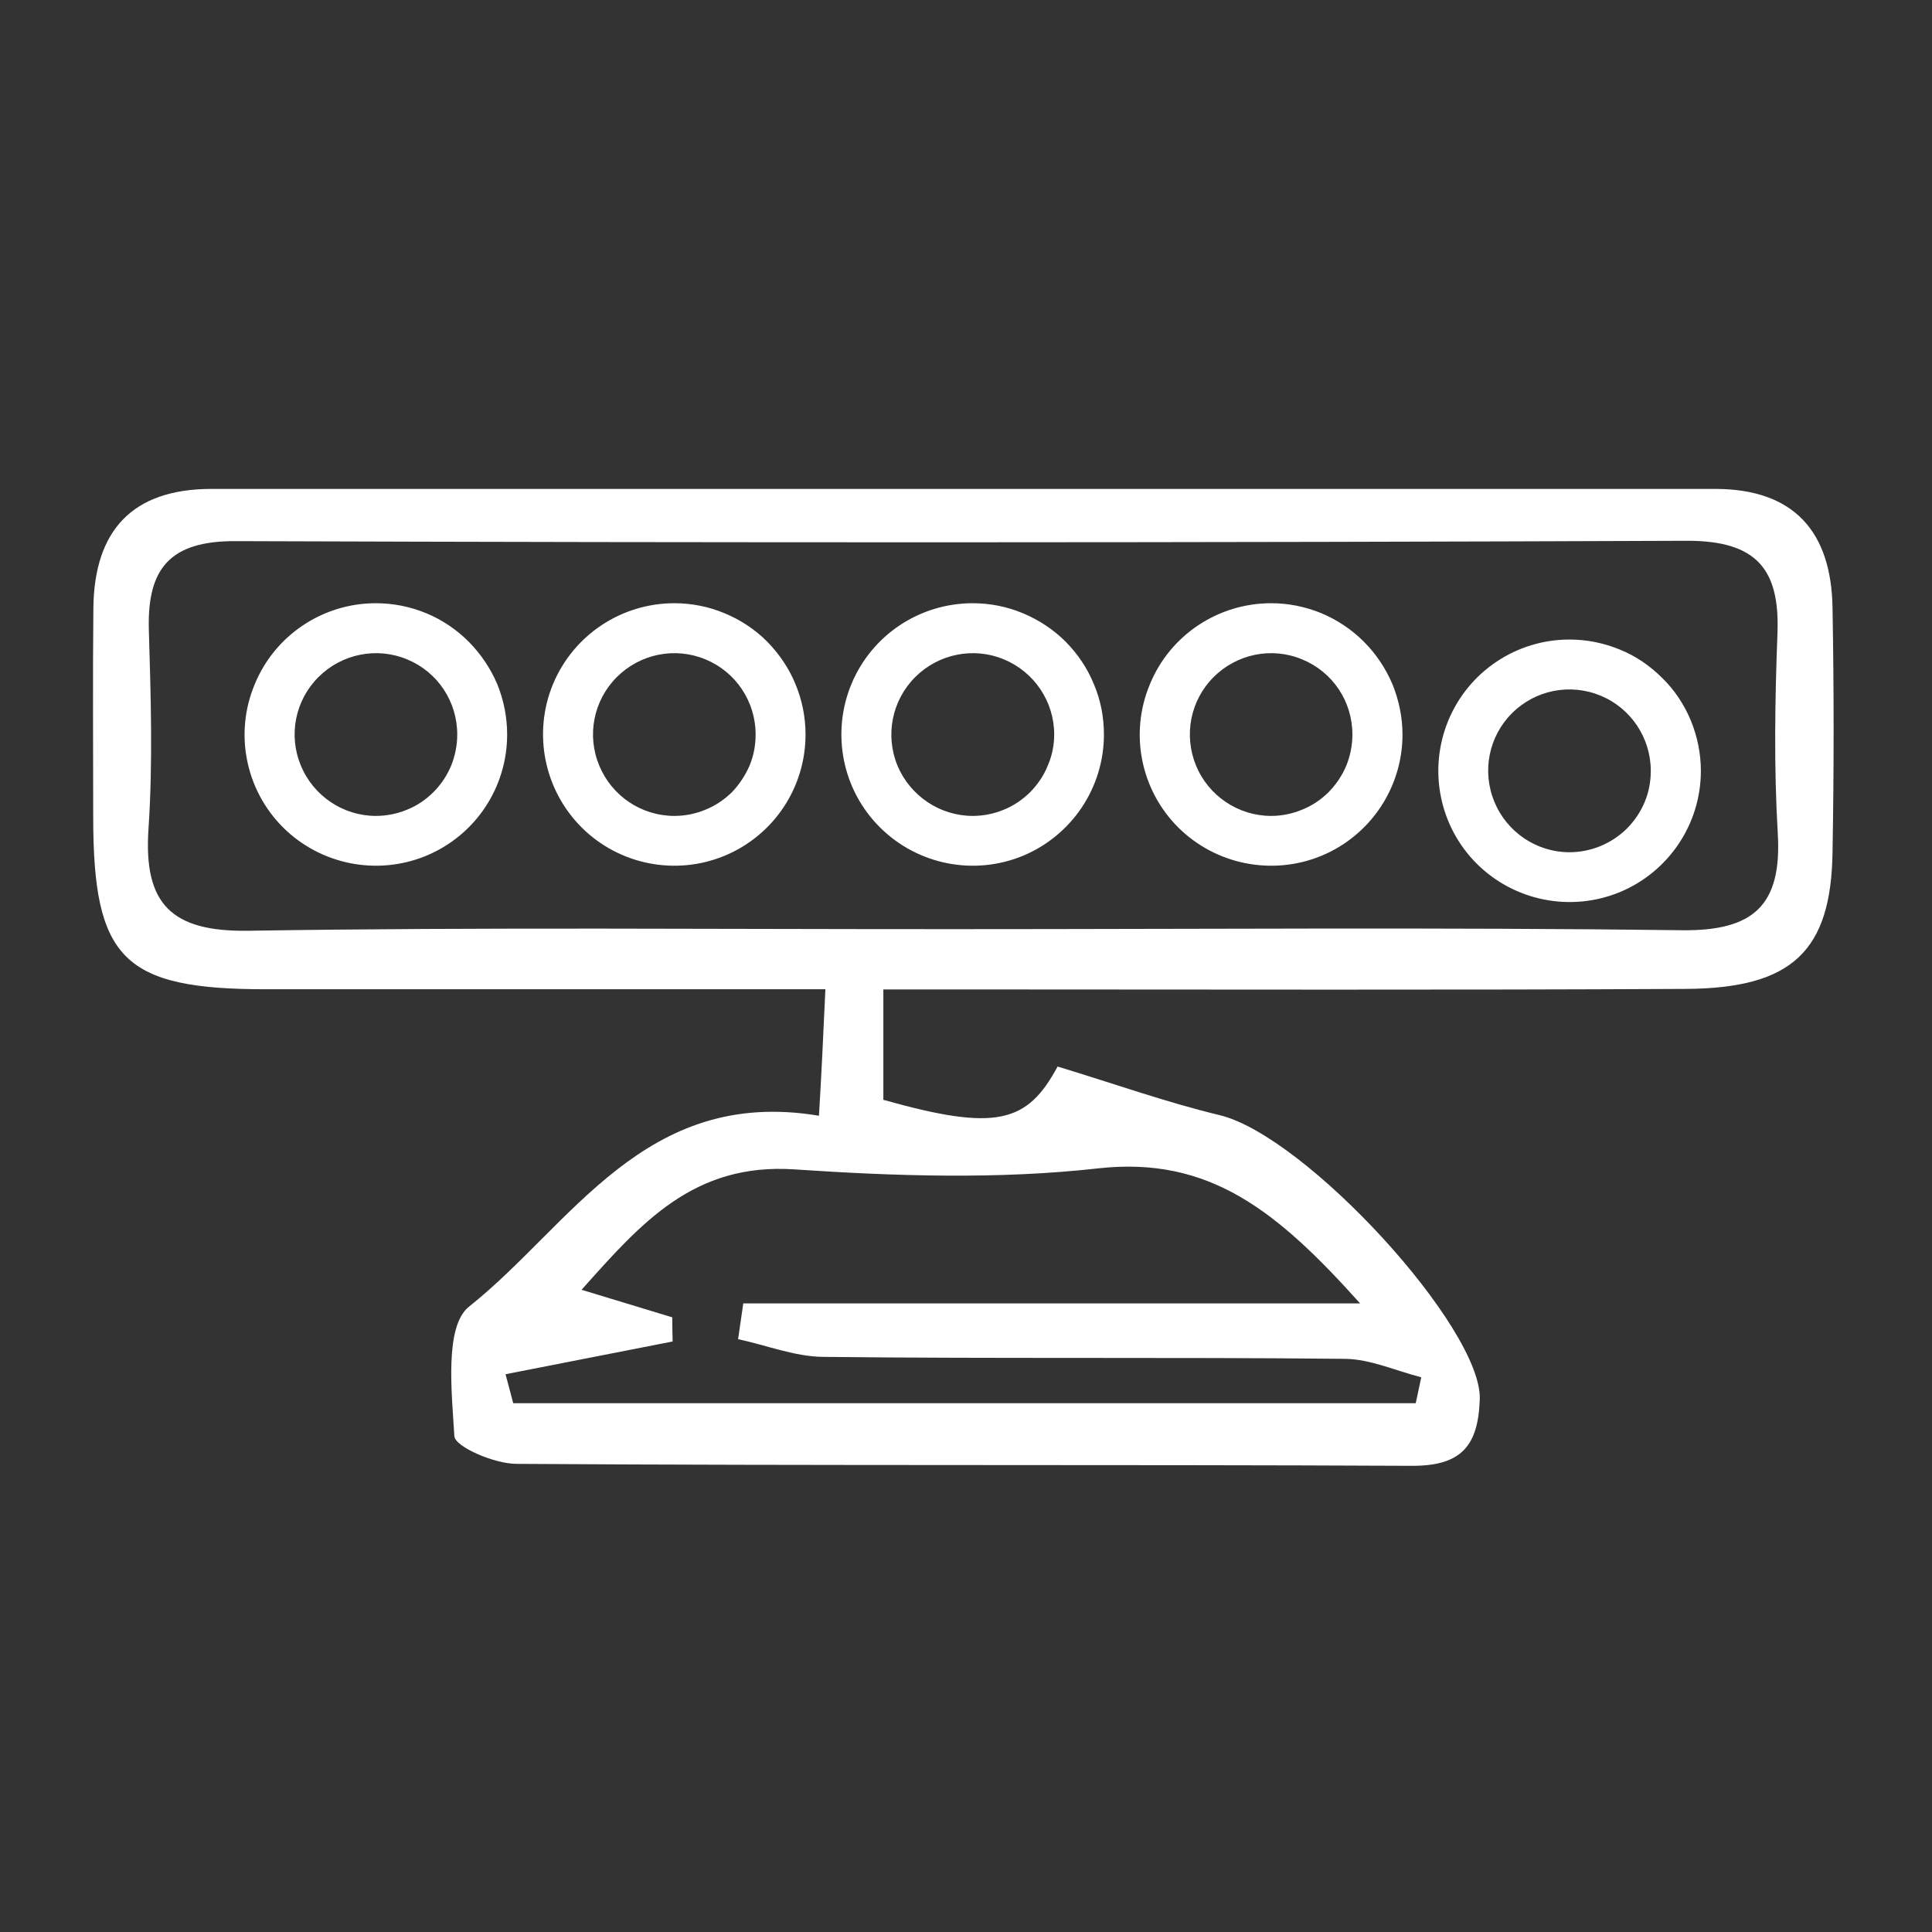
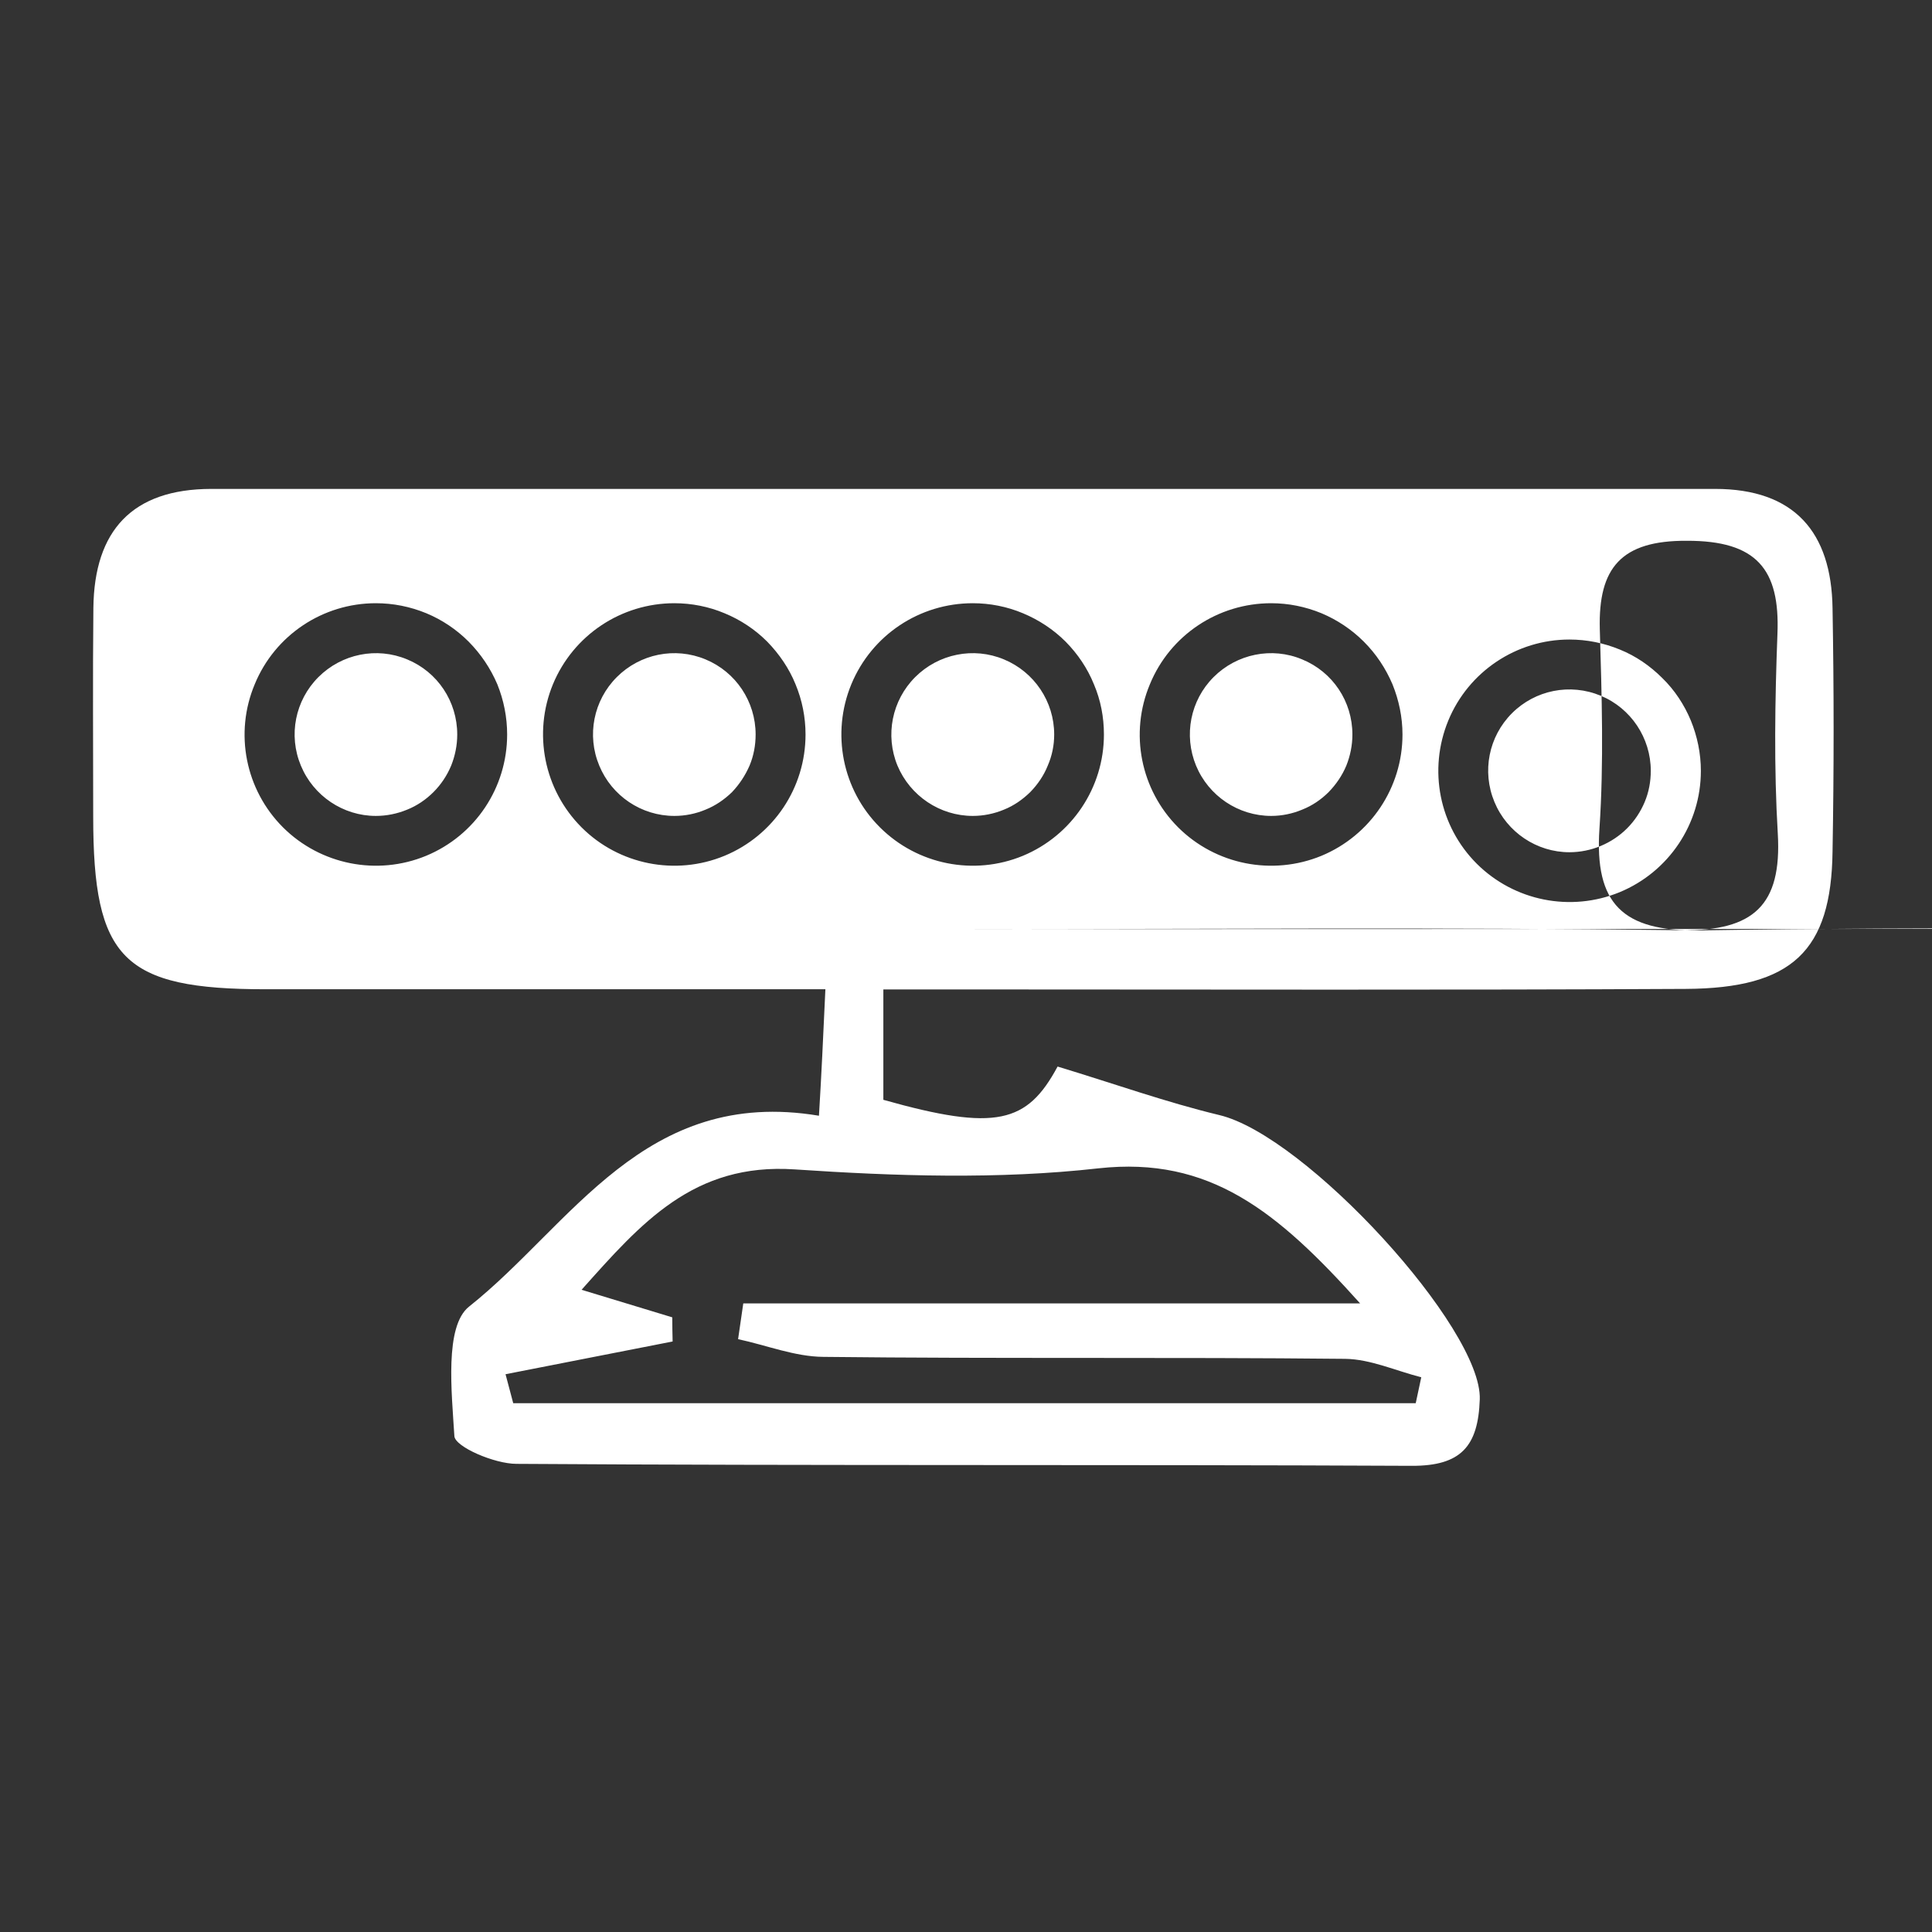
<svg xmlns="http://www.w3.org/2000/svg" version="1.2" viewBox="0 0 1080 1080" width="1080" height="1080">
  <rect x="0" y="0" width="1080" height="1080" fill="#333333" stroke="none" />
  <title>DIGITAL ANIMATION-svg (1)-svg</title>
  <style> .s0 { fill: #ffffff } </style>
-   <path id="Layer" fill-rule="evenodd" class="s0" d="m461.4 553c-109 0-210.8 0-312.6 0-80.1 0-96.7-16.9-96.7-96.6 0-38.8-0.3-77.7 0.1-116.6 0.5-43.2 21.7-66.4 65.8-66.5q420.4 0 840.7 0c44.3 0 65.1 24.1 65.7 66.7q1.2 68 0 136c-0.7 55.5-22.4 76.5-82.1 76.8-131.3 0.7-262.5 0.3-393.7 0.3h-54.8v61.7c63.1 17.8 80.4 13 97.4-18.6 32 9.7 60.8 20 90.3 27.1 48.4 11.4 147.2 119.3 145.7 159-0.9 26.1-10.4 37.2-38 37.1-166.8-0.8-333.7 0-500.5-1.1-12.3 0-34.3-9.5-34.7-15.5-1.5-24.6-5.6-61.4 8.2-72.4 57.2-45.4 97.9-123 195.6-106.7 1.4-22.8 2.3-42.6 3.6-70.7zm75.6-33.6c134.5 0 268.8-1.1 403.2 0.6 40.1 0.5 55.9-14 53.6-53.9-2.2-37.1-1.6-74.5-0.2-111.7 1.5-36.3-11.7-52.2-50.7-52.1q-405.6 1.6-811.1 0.2c-36.6-0.2-49.5 15.1-48.6 49.3 1.1 37.2 2.3 74.6-0.2 111.7-2.8 41.9 12.9 57.4 55.7 56.8 132.8-2.1 265.6-0.8 398.3-0.9zm-254.4 248.8l4.3 16.2h504.5q1.5-7.3 3.1-14.5c-14.2-3.6-28.3-10.1-42.5-10.3-97.3-1-194.5 0-291.7-1.1-15.9-0.1-31.8-6.5-47.7-9.9l2.9-20h344.8c-46.3-51.6-84.1-82.3-146.2-75.5-56 6.3-113.5 4.4-169.9 0.6-56.5-3.8-85.8 30-119.1 67.3l50.7 15.4c0 4.5 0.1 9 0.2 13.5zm-44.3-425.4c8.9 3.7 16.9 9.1 23.7 15.9 6.8 6.9 12.2 14.9 16 23.8 3.6 8.9 5.5 18.4 5.5 28.1 0 29.7-17.8 56.4-45.3 67.8-27.4 11.3-59 5-80-15.9-21-21-27.3-52.6-15.8-80 11.3-27.5 38.1-45.3 67.7-45.3 9.7 0 19.2 1.9 28.2 5.6zm-10.7 109.8c5.5-2.2 10.5-5.6 14.7-9.8 4.3-4.3 7.6-9.3 9.9-14.8 2.2-5.5 3.4-11.4 3.4-17.4 0-18.5-11-35-28-42-17-7.1-36.6-3.1-49.6 9.9-13 13-16.9 32.5-9.8 49.5 7 16.9 23.6 28.1 41.9 28.1 6 0 11.9-1.2 17.5-3.5zm177.4-109.8c9 3.7 17.1 9.1 23.9 15.9 6.7 6.9 12.2 14.9 15.8 23.8 3.7 8.9 5.6 18.4 5.6 28.1 0 29.7-17.8 56.4-45.3 67.8-27.4 11.3-59 5-79.9-15.9-21-21-27.3-52.6-16-80 11.4-27.5 38.2-45.3 67.9-45.3 9.6 0 19.2 1.9 28 5.6zm-10.6 109.8c5.5-2.2 10.5-5.6 14.8-9.8 4.1-4.3 7.4-9.3 9.8-14.8 2.3-5.5 3.4-11.4 3.4-17.4 0-18.5-11.1-35-28-42-17.1-7.1-36.6-3.1-49.6 9.9-13 13-16.9 32.5-9.8 49.5 7 16.9 23.5 28.1 42 28.1 6 0 11.9-1.2 17.4-3.5zm177.4-109.8c8.9 3.7 17.1 9.1 23.9 15.9 6.8 6.9 12.2 14.9 15.8 23.8 3.8 8.9 5.6 18.4 5.6 28.1 0 29.7-17.9 56.4-45.3 67.8-27.4 11.3-58.9 5-79.9-15.9-21.1-21-27.3-52.6-16-80 11.4-27.5 38.1-45.3 67.9-45.3 9.6 0 19.2 1.9 28 5.6zm-10.6 109.8c5.5-2.2 10.4-5.6 14.7-9.8 4.2-4.3 7.6-9.3 9.8-14.8 2.4-5.5 3.6-11.4 3.6-17.4 0-18.5-11.2-35-28.1-42-17-7.1-36.6-3.1-49.6 9.9-13 13-16.9 32.5-9.9 49.5 7.1 16.9 23.7 28.1 42.1 28.1 5.9 0 11.9-1.2 17.4-3.5zm177.5-109.8c8.8 3.7 16.9 9.1 23.7 15.9 6.9 6.9 12.2 14.9 16 23.8 3.6 8.9 5.6 18.4 5.6 28.1 0 29.7-17.9 56.4-45.3 67.8-27.5 11.3-59.1 5-80.1-15.9-21-21-27.3-52.6-15.8-80 11.3-27.5 38.1-45.3 67.8-45.3 9.6 0 19.1 1.9 28.1 5.6zm-10.8 109.8c5.6-2.2 10.6-5.6 14.8-9.8 4.2-4.3 7.6-9.3 9.9-14.8 2.2-5.5 3.4-11.4 3.4-17.4 0-18.5-11-35-28.1-42-16.9-7.1-36.5-3.1-49.5 9.9-13 13-16.8 32.5-9.8 49.5 7 16.9 23.6 28.1 42 28.1 5.9 0 11.8-1.2 17.3-3.5zm177.6-89.5c8.9 3.6 16.9 9.1 23.7 15.9 6.9 6.7 12.3 14.9 16 23.8 3.6 8.8 5.6 18.4 5.6 28.1 0 29.7-17.9 56.4-45.3 67.8-27.5 11.3-59 5-80-15.9-21-21-27.2-52.5-15.9-80 11.3-27.4 38.1-45.3 67.7-45.3 9.7 0 19.2 1.9 28.2 5.6zm-10.7 109.8c5.5-2.3 10.5-5.6 14.7-9.8 4.3-4.3 7.6-9.3 9.9-14.8 2.3-5.5 3.4-11.4 3.4-17.4 0-18.4-11.1-35-28-42-17.1-7.1-36.6-3.2-49.6 9.8-13 13-16.9 32.5-9.8 49.6 7 16.9 23.6 28.1 41.9 28.1 6 0 12-1.2 17.5-3.5z" />
+   <path id="Layer" fill-rule="evenodd" class="s0" d="m461.4 553c-109 0-210.8 0-312.6 0-80.1 0-96.7-16.9-96.7-96.6 0-38.8-0.3-77.7 0.1-116.6 0.5-43.2 21.7-66.4 65.8-66.5q420.4 0 840.7 0c44.3 0 65.1 24.1 65.7 66.7q1.2 68 0 136c-0.7 55.5-22.4 76.5-82.1 76.8-131.3 0.7-262.5 0.3-393.7 0.3h-54.8v61.7c63.1 17.8 80.4 13 97.4-18.6 32 9.7 60.8 20 90.3 27.1 48.4 11.4 147.2 119.3 145.7 159-0.9 26.1-10.4 37.2-38 37.1-166.8-0.8-333.7 0-500.5-1.1-12.3 0-34.3-9.5-34.7-15.5-1.5-24.6-5.6-61.4 8.2-72.4 57.2-45.4 97.9-123 195.6-106.7 1.4-22.8 2.3-42.6 3.6-70.7zm75.6-33.6c134.5 0 268.8-1.1 403.2 0.6 40.1 0.5 55.9-14 53.6-53.9-2.2-37.1-1.6-74.5-0.2-111.7 1.5-36.3-11.7-52.2-50.7-52.1c-36.6-0.2-49.5 15.1-48.6 49.3 1.1 37.2 2.3 74.6-0.2 111.7-2.8 41.9 12.9 57.4 55.7 56.8 132.8-2.1 265.6-0.8 398.3-0.9zm-254.4 248.8l4.3 16.2h504.5q1.5-7.3 3.1-14.5c-14.2-3.6-28.3-10.1-42.5-10.3-97.3-1-194.5 0-291.7-1.1-15.9-0.1-31.8-6.5-47.7-9.9l2.9-20h344.8c-46.3-51.6-84.1-82.3-146.2-75.5-56 6.3-113.5 4.4-169.9 0.6-56.5-3.8-85.8 30-119.1 67.3l50.7 15.4c0 4.5 0.1 9 0.2 13.5zm-44.3-425.4c8.9 3.7 16.9 9.1 23.7 15.9 6.8 6.9 12.2 14.9 16 23.8 3.6 8.9 5.5 18.4 5.5 28.1 0 29.7-17.8 56.4-45.3 67.8-27.4 11.3-59 5-80-15.9-21-21-27.3-52.6-15.8-80 11.3-27.5 38.1-45.3 67.7-45.3 9.7 0 19.2 1.9 28.2 5.6zm-10.7 109.8c5.5-2.2 10.5-5.6 14.7-9.8 4.3-4.3 7.6-9.3 9.9-14.8 2.2-5.5 3.4-11.4 3.4-17.4 0-18.5-11-35-28-42-17-7.1-36.6-3.1-49.6 9.9-13 13-16.9 32.5-9.8 49.5 7 16.9 23.6 28.1 41.9 28.1 6 0 11.9-1.2 17.5-3.5zm177.4-109.8c9 3.7 17.1 9.1 23.9 15.9 6.7 6.9 12.2 14.9 15.8 23.8 3.7 8.9 5.6 18.4 5.6 28.1 0 29.7-17.8 56.4-45.3 67.8-27.4 11.3-59 5-79.9-15.9-21-21-27.3-52.6-16-80 11.4-27.5 38.2-45.3 67.9-45.3 9.6 0 19.2 1.9 28 5.6zm-10.6 109.8c5.5-2.2 10.5-5.6 14.8-9.8 4.1-4.3 7.4-9.3 9.8-14.8 2.3-5.5 3.4-11.4 3.4-17.4 0-18.5-11.1-35-28-42-17.1-7.1-36.6-3.1-49.6 9.9-13 13-16.9 32.5-9.8 49.5 7 16.9 23.5 28.1 42 28.1 6 0 11.9-1.2 17.4-3.5zm177.4-109.8c8.9 3.7 17.1 9.1 23.9 15.9 6.8 6.9 12.2 14.9 15.8 23.8 3.8 8.9 5.6 18.4 5.6 28.1 0 29.7-17.9 56.4-45.3 67.8-27.4 11.3-58.9 5-79.9-15.9-21.1-21-27.3-52.6-16-80 11.4-27.5 38.1-45.3 67.9-45.3 9.6 0 19.2 1.9 28 5.6zm-10.6 109.8c5.5-2.2 10.4-5.6 14.7-9.8 4.2-4.3 7.6-9.3 9.8-14.8 2.4-5.5 3.6-11.4 3.6-17.4 0-18.5-11.2-35-28.1-42-17-7.1-36.6-3.1-49.6 9.9-13 13-16.9 32.5-9.9 49.5 7.1 16.9 23.7 28.1 42.1 28.1 5.9 0 11.9-1.2 17.4-3.5zm177.5-109.8c8.8 3.7 16.9 9.1 23.7 15.9 6.9 6.9 12.2 14.9 16 23.8 3.6 8.9 5.6 18.4 5.6 28.1 0 29.7-17.9 56.4-45.3 67.8-27.5 11.3-59.1 5-80.1-15.9-21-21-27.3-52.6-15.8-80 11.3-27.5 38.1-45.3 67.8-45.3 9.6 0 19.1 1.9 28.1 5.6zm-10.8 109.8c5.6-2.2 10.6-5.6 14.8-9.8 4.2-4.3 7.6-9.3 9.9-14.8 2.2-5.5 3.4-11.4 3.4-17.4 0-18.5-11-35-28.1-42-16.9-7.1-36.5-3.1-49.5 9.9-13 13-16.8 32.5-9.8 49.5 7 16.9 23.6 28.1 42 28.1 5.9 0 11.8-1.2 17.3-3.5zm177.6-89.5c8.9 3.6 16.9 9.1 23.7 15.9 6.9 6.7 12.3 14.9 16 23.8 3.6 8.8 5.6 18.4 5.6 28.1 0 29.7-17.9 56.4-45.3 67.8-27.5 11.3-59 5-80-15.9-21-21-27.2-52.5-15.9-80 11.3-27.4 38.1-45.3 67.7-45.3 9.7 0 19.2 1.9 28.2 5.6zm-10.7 109.8c5.5-2.3 10.5-5.6 14.7-9.8 4.3-4.3 7.6-9.3 9.9-14.8 2.3-5.5 3.4-11.4 3.4-17.4 0-18.4-11.1-35-28-42-17.1-7.1-36.6-3.2-49.6 9.8-13 13-16.9 32.5-9.8 49.6 7 16.9 23.6 28.1 41.9 28.1 6 0 12-1.2 17.5-3.5z" />
</svg>